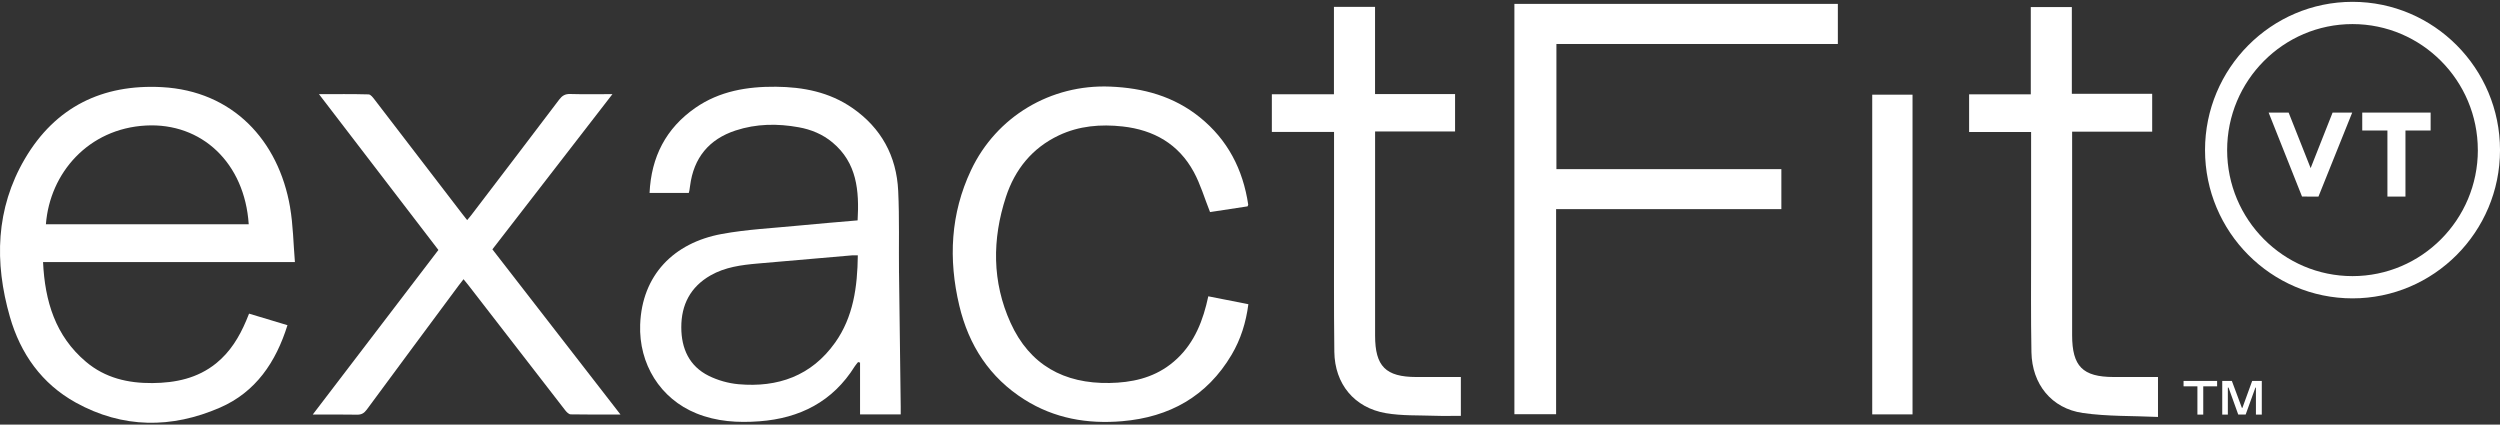
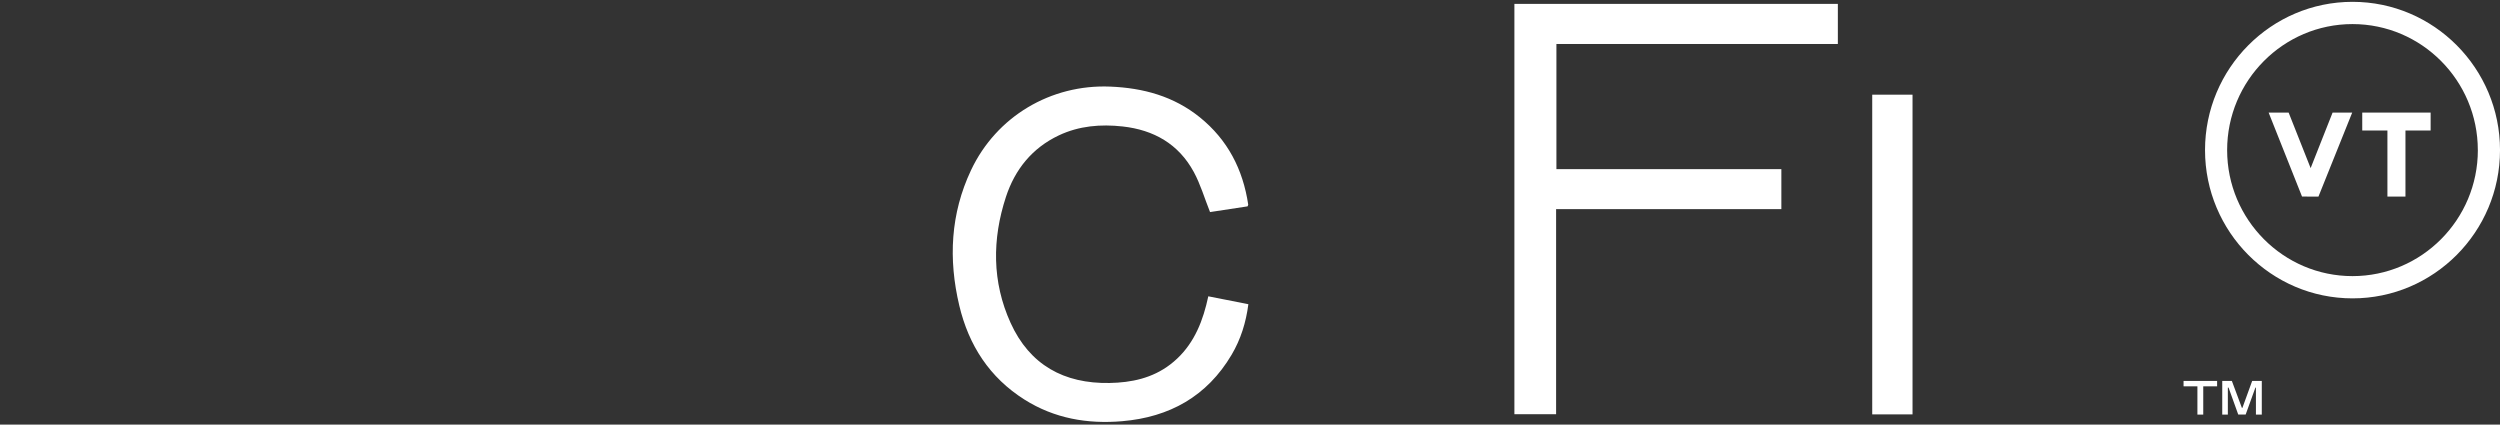
<svg xmlns="http://www.w3.org/2000/svg" width="683" height="116" viewBox="0 0 683 116" fill="none">
  <rect x="0" y="0" width="683" height="116" fill="#333333" stroke="none" />
  <g clip-path="url(#clip0_3963_9354)">
    <path d="M612.625 111.426L612.484 111.433L609.747 104.078H607.117V113.264H608.648V105.881L608.84 105.888L611.484 113.243L613.512 113.257L616.177 105.888L616.319 105.881V113.264H617.921V104.078H615.291L612.625 111.426Z" fill="white" />
    <path d="M596.547 105.503L596.589 105.553H600.332V113.264H601.928V105.553H605.713V104.078H596.547V105.503Z" fill="white" />
-     <path d="M79.251 56.615C76.096 38.3 63.541 24.838 44.223 23.805C28.004 22.942 15.13 29.192 6.793 43.388C-1.196 57.014 -1.558 71.709 2.703 86.553C5.595 96.63 11.408 104.847 20.702 109.985C33.533 117.083 46.896 117.112 60.117 111.354C69.851 107.12 75.38 98.946 78.535 88.841C74.969 87.765 71.524 86.732 68.043 85.684C67.717 86.482 67.497 87.045 67.263 87.601C65.363 92.091 62.882 96.167 59.04 99.267C53.957 103.365 47.967 104.598 41.65 104.655C34.986 104.712 28.727 103.265 23.502 98.854C15.13 91.791 12.259 82.292 11.762 71.588H80.569C80.137 66.4 80.08 61.447 79.244 56.622L79.251 56.615ZM12.542 61.269C13.62 47.244 24.168 35.143 39.849 34.295C55.112 33.468 66.852 44.522 67.951 61.269H12.542Z" fill="white" />
-     <path d="M245.607 74.645C245.522 67.141 245.742 59.623 245.387 52.14C244.934 42.626 240.751 34.965 232.875 29.506C226.587 25.145 219.427 23.762 211.976 23.698C204.15 23.627 196.586 24.874 189.972 29.463C181.94 35.044 177.92 42.854 177.46 52.703H188.178C188.256 52.404 188.313 52.225 188.341 52.047C188.412 51.627 188.469 51.206 188.526 50.779C189.518 43.118 193.679 38.044 200.96 35.649C206.617 33.789 212.409 33.718 218.229 34.773C221.625 35.386 224.737 36.675 227.424 38.906C234.137 44.5 234.761 52.083 234.3 60.207C228.806 60.692 223.376 61.119 217.953 61.654C211.012 62.338 204.001 62.666 197.167 63.927C184.017 66.343 175.382 75.208 174.893 88.677C174.503 99.417 180.359 108.931 190.263 112.943C195.806 115.188 201.577 115.537 207.439 115.102C218.498 114.276 227.48 109.75 233.52 100.087C233.783 99.674 234.123 99.31 234.428 98.918C234.605 98.968 234.789 99.018 234.966 99.068V113.214H246.075C246.075 112.38 246.082 111.724 246.075 111.062C245.919 98.925 245.749 86.782 245.614 74.645H245.607ZM228.147 93.609C221.681 102.702 212.501 105.923 201.754 104.969C198.989 104.719 196.111 103.907 193.623 102.674C188.306 100.037 186.144 95.241 186.13 89.461C186.108 83.261 188.632 78.38 194.098 75.251C198.103 72.956 202.555 72.386 207.035 71.994C215.606 71.239 224.184 70.505 232.755 69.764C233.222 69.721 233.697 69.764 234.357 69.764C234.25 78.394 233.145 86.575 228.147 93.616V93.609Z" fill="white" />
    <path d="M413.734 113.162H425.127V57.134H486.667V46.209H425.212V12.016H502.1V1.062H413.734V113.169V113.162Z" fill="white" />
    <path d="M329.541 83.359C327.903 89.772 325.089 95.474 319.708 99.578C314.809 103.32 309.117 104.524 303.119 104.631C290.692 104.852 281.313 99.7 276.096 88.219C271.013 77.023 271.034 65.371 274.82 53.798C277.287 46.272 282.001 40.429 289.274 36.986C294.811 34.371 300.695 33.886 306.699 34.549C315.199 35.49 321.976 39.324 326.131 46.964C327.967 50.334 329.058 54.111 330.583 57.938C333.78 57.454 337.346 56.912 340.833 56.378C340.933 56.114 341.025 55.993 341.011 55.893C339.579 46.287 335.41 38.198 327.804 32.055C320.651 26.282 312.321 24.023 303.297 23.66C287.098 22.997 272.225 31.791 265.278 46.508C259.67 58.395 259.075 70.83 262.073 83.465C264.647 94.326 270.354 103.156 279.903 109.178C288.09 114.337 297.122 115.884 306.6 115.071C319.488 113.967 329.739 108.301 336.474 96.927C338.969 92.708 340.408 88.105 341.053 83.109C337.346 82.375 333.794 81.677 330.108 80.95C329.874 81.948 329.718 82.66 329.541 83.359Z" fill="white" />
-     <path d="M167.331 25.718C163.162 25.718 159.462 25.789 155.769 25.682C154.386 25.64 153.585 26.138 152.77 27.207C144.802 37.74 136.791 48.237 128.78 58.735C128.433 59.198 128.043 59.626 127.625 60.132C127.065 59.419 126.611 58.849 126.164 58.272C118.239 47.938 110.32 37.598 102.38 27.271C101.927 26.68 101.282 25.803 100.707 25.789C96.319 25.668 91.924 25.718 87.139 25.718C98.184 40.128 108.973 54.202 119.77 68.291C108.328 83.271 96.986 98.137 85.438 113.26C89.762 113.26 93.64 113.21 97.517 113.288C98.751 113.317 99.474 112.889 100.197 111.913C108.534 100.596 116.92 89.307 125.292 78.019C125.704 77.463 126.143 76.915 126.639 76.28C127.214 76.993 127.646 77.499 128.05 78.026C136.841 89.386 145.617 100.753 154.422 112.098C154.797 112.575 155.4 113.195 155.91 113.203C160.313 113.288 164.715 113.252 169.521 113.252C157.711 98.023 146.134 83.1 134.522 68.12C145.44 54.003 156.272 39.992 167.324 25.711L167.331 25.718Z" fill="white" />
-     <path d="M386.955 103C378.569 102.986 375.676 100.086 375.676 91.677C375.676 73.86 375.676 56.051 375.676 38.235V35.919H397.525V25.7H375.662V1.883H364.433V25.756H347.469V36.047H364.461C364.461 43.73 364.461 51.162 364.461 58.595C364.475 71.102 364.383 83.609 364.539 96.109C364.653 104.917 370.005 111.403 378.632 112.878C383.013 113.626 387.565 113.434 392.038 113.59C394.384 113.676 396.738 113.605 399.106 113.605V102.993C394.952 102.993 390.953 102.993 386.955 102.993V103Z" fill="white" />
-     <path d="M577.454 102.997C568.983 102.983 566.112 100.09 566.105 91.545C566.105 73.793 566.105 56.048 566.105 38.296V35.966H587.975V25.618H566.027V1.93H554.812V25.775H537.961V36.066H554.897V38.232C554.897 47.867 554.897 57.509 554.897 67.144C554.904 76.843 554.805 86.542 554.989 96.234C555.152 104.943 560.462 111.592 569.018 112.825C575.739 113.794 582.637 113.587 589.563 113.908V102.997C585.444 102.997 581.446 102.997 577.454 102.997Z" fill="white" />
    <path d="M511.492 113.209H522.502V25.867H511.492V113.209Z" fill="white" />
    <path d="M642.709 0.5C620.491 0.5 602.414 18.672 602.414 41.007C602.414 63.341 620.491 81.514 642.709 81.514C664.926 81.514 683.003 63.341 683.003 41.007C683.003 18.672 664.926 0.5 642.709 0.5ZM676.949 41.007C676.949 59.992 661.587 75.435 642.701 75.435C623.816 75.435 608.454 59.992 608.454 41.007C608.454 22.022 623.816 6.579 642.701 6.579C661.587 6.579 676.942 22.022 676.942 41.007H676.949Z" fill="white" />
    <path d="M631.266 45.93L625.255 30.758H619.789L628.913 53.698L633.4 53.712L642.623 30.758H637.264L631.266 45.93Z" fill="white" />
    <path d="M645.367 35.654H652.244V53.705H657.171V35.654H664.047V30.758H645.367V35.654Z" fill="white" />
  </g>
  <defs>
    <clipPath id="clip0_3963_9354">
      <rect width="683" height="115" fill="white" transform="translate(0 0.5)" />
    </clipPath>
  </defs>
</svg>